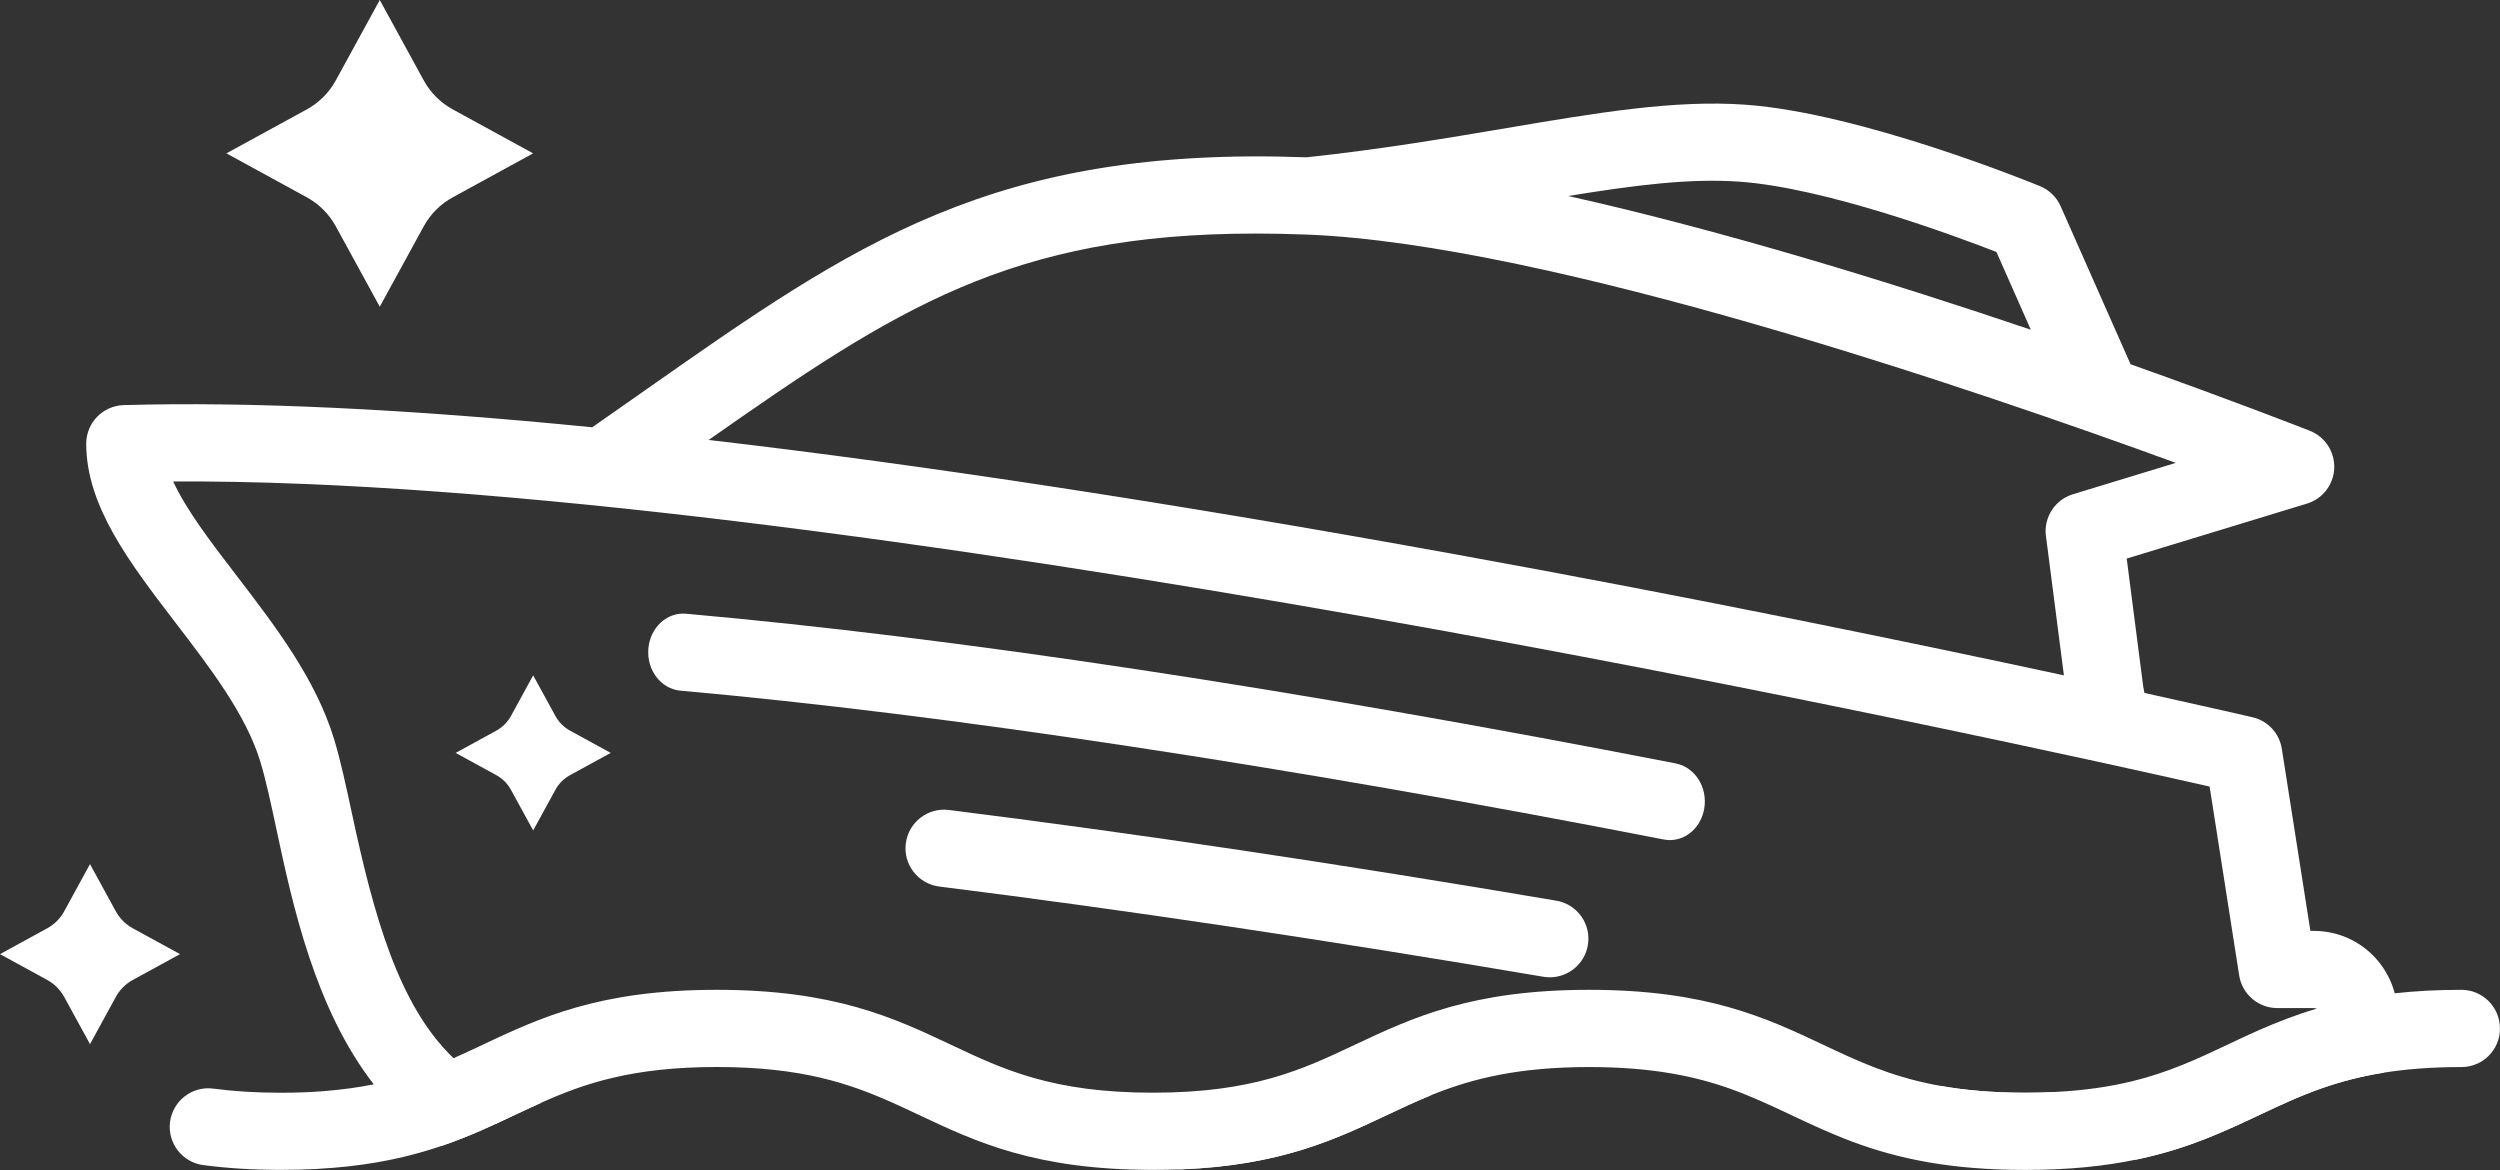
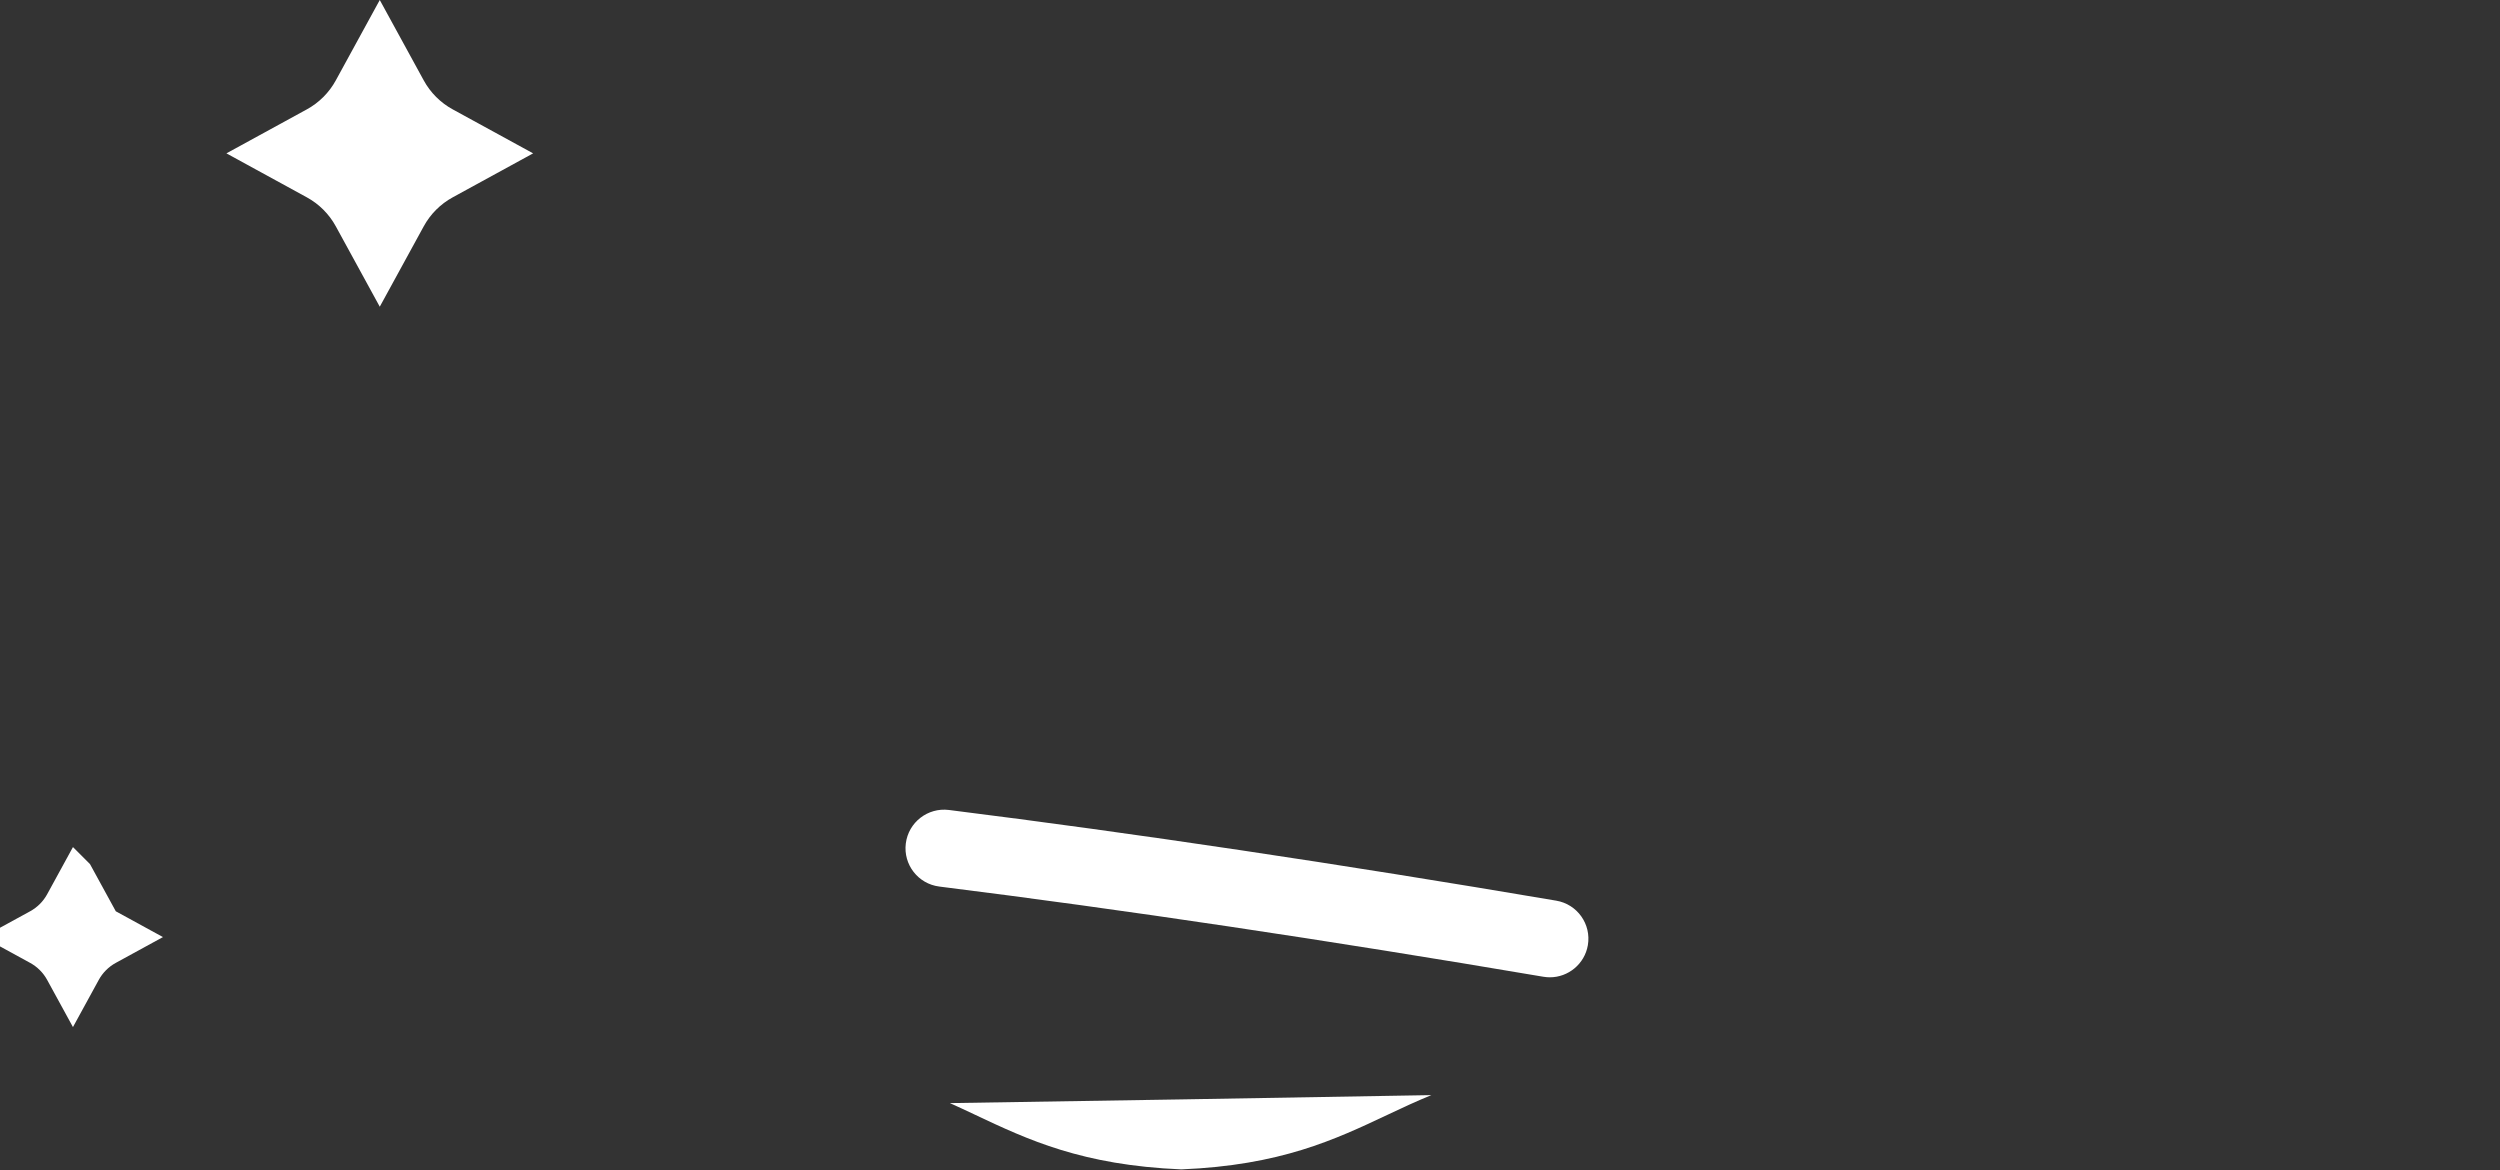
<svg xmlns="http://www.w3.org/2000/svg" viewBox="0 0 497.21 232.69" data-name="Layer 2" id="Layer_2">
  <rect x="0" y="0" width="497.21" height="232.69" fill="#333333" stroke="none" />
  <defs>
    <style>
      .cls-1 {
        fill: #fff;
      }
    </style>
  </defs>
  <g data-name="Layer 1" id="Layer_1-2">
    <g>
      <g>
        <path d="M284.68,217.8c-3.02,1.23-5.85,2.56-8.73,3.92-10.48,4.94-21.26,10.04-41,10.85-19.74-.82-30.54-5.91-41-10.85-1.68-.79-3.35-1.58-5.03-2.33,28.55-.43,62.11-1,95.77-1.59Z" class="cls-1" />
-         <path d="M476.66,199.4c-.09-.61-.21-1.23-.38-1.83-.53-2.03-1.46-3.97-2.76-5.73-3.18-4.26-8.05-6.7-13.36-6.7h-.66l-5.68-36.21c-.48-3.09-2.79-5.58-5.84-6.28-.23-.05-8.05-1.87-21.49-4.84l-.25-1.36-3.27-25.36,35.85-10.93c3.12-.95,5.3-3.77,5.42-7.04.13-3.26-1.82-6.24-4.85-7.44-1.7-.67-15.49-6.07-35.65-13.23l-13.91-31.43c-.8-1.81-2.26-3.23-4.09-3.99-1.44-.59-35.51-14.53-58.54-16.2-14.12-1.02-29.58,1.6-47.47,4.63-11.67,1.97-24.9,4.22-39.87,5.83-62.28-2.28-89.79,17.02-131.36,46.19-3.45,2.42-7.01,4.92-10.71,7.5h-.02c-36.74-3.65-67.86-5.13-93.16-4.41-4.15.12-7.46,3.52-7.46,7.67,0,12.42,8.63,23.68,17.77,35.62,6.89,8.98,14.01,18.28,16.84,27.56,1.1,3.6,2.09,8.21,3.23,13.55,3.2,14.94,7.63,35.59,19.35,50.69.37.46.74.92,1.1,1.37,3.45,4.2,7.51,7.92,12.32,10.9,5.46-1.85,10.13-4.05,14.72-6.22,1.05-.5,2.1-.99,3.15-1.47.63-.3,1.27-.58,1.91-.87-5.35-1.06-9.88-3.08-13.74-5.89-1.27-.92-2.46-1.92-3.59-3.01-11-10.53-15.89-28.52-20.22-48.72-1.17-5.44-2.27-10.58-3.56-14.8-3.65-11.93-11.62-22.34-19.34-32.42-5.11-6.66-10.03-13.07-12.64-18.77,128.87-.75,367.36,52.13,405.01,60.68l5.88,37.56c.58,3.73,3.8,6.49,7.58,6.49h7.23c.25,0,.44.06.6.14.2.1.36.26.45.39.18.25.37.64.2,1.17l-.8,2.68-2.91,9.78c-4.8.09-12.48.24-22.38.42t-.02,0c-5.73,1.39-12.51,2.27-21.24,2.27-1.97,0-3.85-.04-5.63-.13-1.79.09-3.66.13-5.65.13-6.6,0-12.07-.51-16.83-1.36-9.67.17-19.93.37-30.58.56,4.31,1.53,8.13,3.34,12.03,5.18,7.78,3.67,15.73,7.43,27.41,9.45,11.07-.21,21.22-.4,30.13-.56.37-.08.74-.15,1.09-.24,9.56-2.12,16.54-5.42,23.4-8.65,4.03-1.9,7.98-3.76,12.48-5.33,3.6-1.25,7.55-2.31,12.18-3.05l2.02-6.78c.71-2.37.88-4.81.53-7.16ZM346.07,36.14c17.03,1.24,42.54,10.69,50.99,13.97l6.84,15.47c-27.35-9.26-61.01-19.67-92.01-26.6,13.21-2.15,24.24-3.57,34.18-2.84ZM406.91,106.63l3.57,27.69c-29.19-6.29-72.82-15.34-121.46-24.15-55.88-10.14-105.32-17.7-148.08-22.67,37.18-26.07,60.06-41.05,108.79-41.05,3.26,0,6.64.07,10.14.2,48.39,1.88,133.53,31.04,172.86,45.41l-20.46,6.24c-3.58,1.09-5.85,4.61-5.37,8.33Z" class="cls-1" />
-         <path d="M333.31,151.84c-76.86-14.97-143.1-24.99-196.88-29.78-3.83-.34-7.18,2.81-7.49,7.03-.31,4.22,2.54,7.92,6.37,8.27,52.59,4.69,120.23,14.92,195.59,29.6.41.08.82.12,1.22.12,3.31,0,6.24-2.62,6.84-6.34.67-4.17-1.86-8.15-5.64-8.89Z" class="cls-1" />
        <path d="M309.52,179.13c-43.37-7.36-84.01-13.43-120.8-18.04-4.2-.52-8.04,2.45-8.57,6.66-.53,4.2,2.45,8.04,6.66,8.57,36.57,4.58,76.99,10.62,120.14,17.94.43.07.87.11,1.29.11,3.67,0,6.92-2.65,7.56-6.39.71-4.18-2.1-8.14-6.28-8.85Z" class="cls-1" />
      </g>
-       <path d="M497.21,204.55c0,4.24-3.43,7.67-7.67,7.67-5.96,0-11,.41-15.43,1.11-4.63.74-8.58,1.8-12.18,3.05-4.5,1.57-8.45,3.43-12.48,5.33-6.85,3.23-13.84,6.54-23.4,8.65-.36.08-.73.15-1.09.24-6.14,1.29-13.32,2.08-22.16,2.08-7.48,0-13.77-.56-19.24-1.51-11.67-2.03-19.63-5.78-27.41-9.45-3.9-1.84-7.72-3.64-12.03-5.18-7.13-2.53-15.61-4.32-28.06-4.32-14.11,0-23.13,2.3-30.87,5.37-.17.07-.34.13-.51.2-3.02,1.23-5.85,2.56-8.73,3.92-10.48,4.94-21.26,10.04-41,10.85-1.8.07-3.67.11-5.64.11-23.41,0-35.22-5.58-46.64-10.97-1.68-.79-3.35-1.58-5.03-2.33-8.76-3.93-18.33-7.16-35.07-7.16s-26.28,3.22-35.03,7.15c-.64.29-1.28.57-1.91.87-1.05.48-2.1.97-3.15,1.47-4.59,2.17-9.26,4.37-14.72,6.22-2.31.79-4.77,1.51-7.43,2.15-6.63,1.59-14.52,2.6-24.5,2.6-5.54,0-10.59-.32-15.4-.95-4.2-.55-7.16-4.41-6.61-8.61.56-4.19,4.41-7.16,8.61-6.6,4.14.55,8.52.82,13.39.82,3,0,5.77-.1,8.34-.3,3.76-.29,7.12-.76,10.17-1.37,2.99-.61,5.68-1.35,8.19-2.19,2.73-.91,5.25-1.92,7.68-3.01,1.93-.85,3.82-1.74,5.72-2.64,11.43-5.39,23.23-10.96,46.64-10.96s35.22,5.57,46.65,10.96c10.34,4.89,20.12,9.5,40.09,9.5s29.74-4.61,40.09-9.5c11.43-5.39,23.24-10.96,46.65-10.96s35.22,5.57,46.64,10.96c6.69,3.16,13.15,6.21,22.26,7.96.34.06.68.12,1.01.18,4.76.85,10.23,1.36,16.83,1.36,1.98,0,3.86-.04,5.65-.13,6.1-.3,11.16-1.06,15.59-2.14t.02,0c7.38-1.81,13.02-4.47,18.84-7.22,2.11-1,4.24-2.01,6.44-2.98,3.51-1.53,7.21-3,11.42-4.24,1.47-.44,3.01-.85,4.62-1.23,3.29-.77,6.89-1.4,10.9-1.83,3.98-.44,8.36-.69,13.26-.69,4.25,0,7.67,3.43,7.67,7.67Z" class="cls-1" />
      <path d="M75.53,0l8.74,15.98c1.33,2.44,3.34,4.45,5.78,5.78l15.98,8.74-15.98,8.74c-2.44,1.33-4.45,3.34-5.78,5.78l-8.74,15.98-8.74-15.98c-1.33-2.44-3.34-4.45-5.78-5.78l-15.98-8.74,15.98-8.74c2.44-1.33,4.45-3.34,5.78-5.78L75.53,0Z" class="cls-1" />
-       <path d="M17.9,171.86l5.13,9.38c.78,1.43,1.96,2.61,3.39,3.39l9.38,5.13-9.38,5.13c-1.43.78-2.61,1.96-3.39,3.39l-5.13,9.38-5.13-9.38c-.78-1.43-1.96-2.61-3.39-3.39l-9.38-5.13,9.38-5.13c1.43-.78,2.61-1.96,3.39-3.39l5.13-9.38Z" class="cls-1" />
-       <path d="M106.04,134.32l4.42,8.08c.67,1.23,1.69,2.25,2.92,2.92l8.08,4.42-8.08,4.42c-1.23.67-2.25,1.69-2.92,2.92l-4.42,8.08-4.42-8.08c-.67-1.23-1.69-2.25-2.92-2.92l-8.08-4.42,8.08-4.42c1.23-.67,2.25-1.69,2.92-2.92l4.42-8.08Z" class="cls-1" />
+       <path d="M17.9,171.86l5.13,9.38l9.38,5.13-9.38,5.13c-1.43.78-2.61,1.96-3.39,3.39l-5.13,9.38-5.13-9.38c-.78-1.43-1.96-2.61-3.39-3.39l-9.38-5.13,9.38-5.13c1.43-.78,2.61-1.96,3.39-3.39l5.13-9.38Z" class="cls-1" />
    </g>
  </g>
</svg>